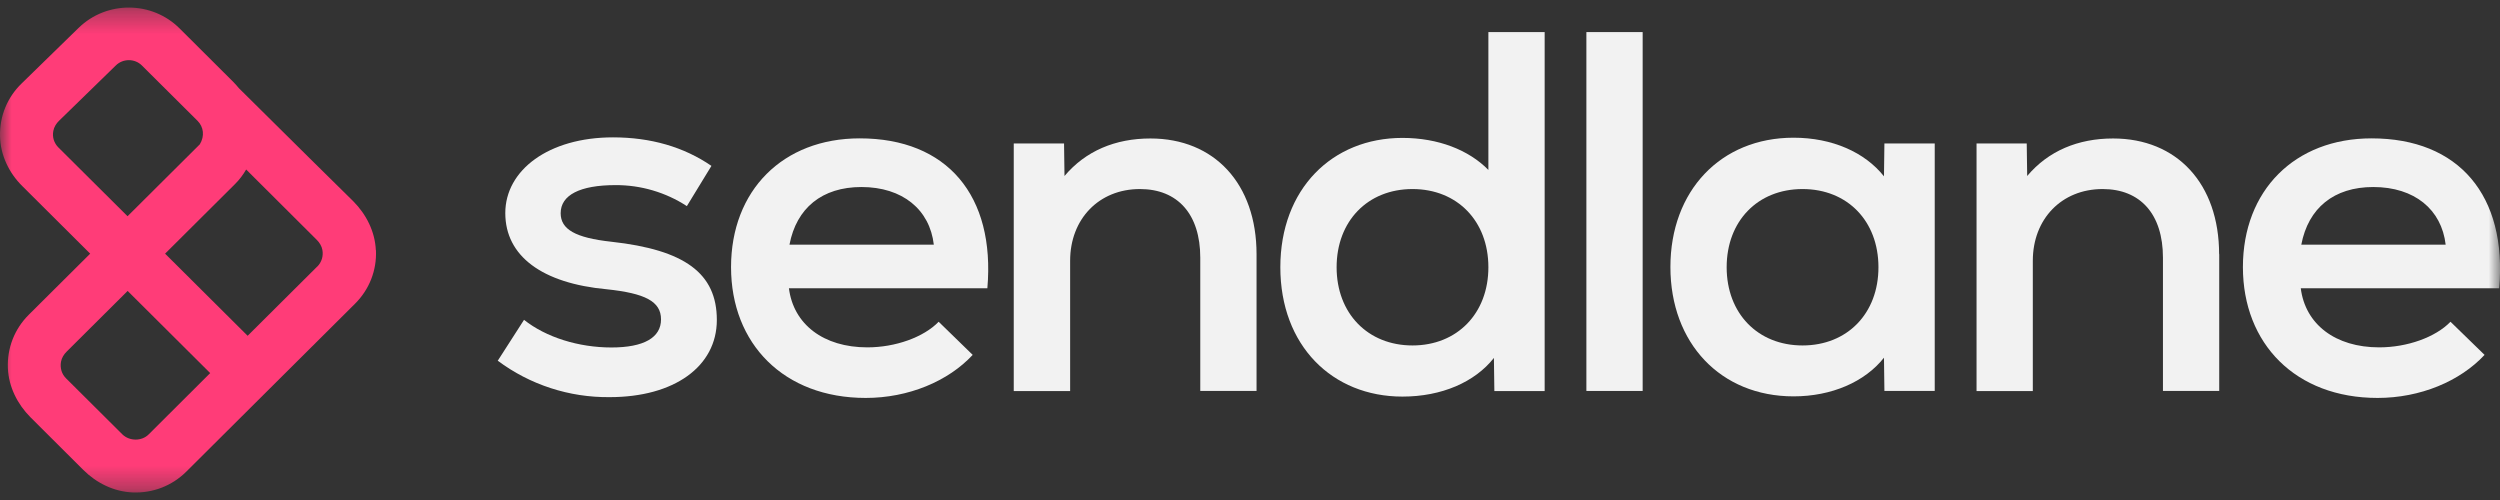
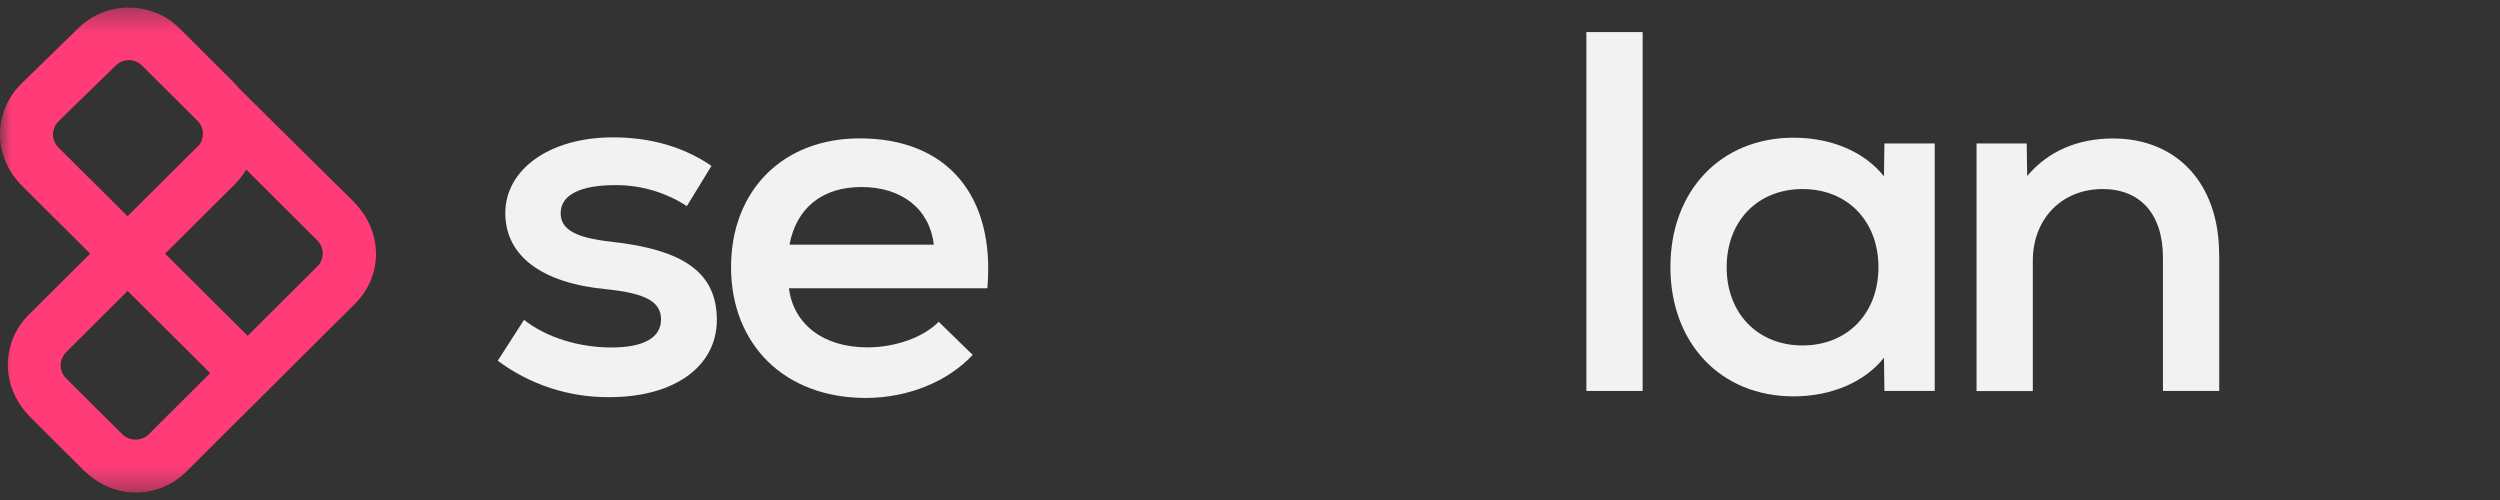
<svg xmlns="http://www.w3.org/2000/svg" width="110" height="22" viewBox="0 0 110 22" fill="none">
  <rect x="0" y="0" width="110" height="22" fill="#333333" stroke="none" />
  <g clip-path="url(#clip0_2132_803)">
    <mask id="mask0_2132_803" style="mask-type:luminance" maskUnits="userSpaceOnUse" x="0" y="0" width="110" height="22">
-       <path d="M110 0.333H0V21.667H110V0.333Z" fill="white" />
+       <path d="M110 0.333H0V21.667H110Z" fill="white" />
    </mask>
    <g mask="url(#mask0_2132_803)">
      <path d="M21.911 15.857L23.057 14.073C24.029 14.844 25.463 15.289 26.902 15.289C28.341 15.289 29.085 14.849 29.085 14.053C29.085 13.257 28.376 12.906 26.699 12.728C23.856 12.466 22.233 11.269 22.233 9.376C22.233 7.482 24.144 6.044 26.972 6.044C28.629 6.044 30.088 6.464 31.303 7.299L30.222 9.069C29.289 8.461 28.197 8.14 27.081 8.145C25.513 8.145 24.669 8.585 24.669 9.381C24.669 10.088 25.31 10.463 26.902 10.637C30.132 10.992 31.541 12.026 31.541 14.078C31.541 16.129 29.661 17.474 26.828 17.474C25.052 17.494 23.315 16.93 21.896 15.867" fill="#F2F2F2" />
      <path fill-rule="evenodd" clip-rule="evenodd" d="M34.712 12.684H43.444C43.797 8.605 41.673 6.088 37.828 6.088C34.444 6.088 32.166 8.382 32.166 11.754C32.166 15.126 34.489 17.509 38.091 17.509C39.971 17.509 41.718 16.777 42.799 15.615L41.301 14.157C40.641 14.839 39.401 15.284 38.16 15.284C36.235 15.284 34.91 14.271 34.712 12.678V12.684ZM41.083 10.765H34.737C35.044 9.153 36.171 8.229 37.902 8.229C39.713 8.229 40.909 9.223 41.088 10.765H41.083Z" fill="#F2F2F2" />
-       <path d="M55.288 11.181V17.202H52.812V11.339C52.812 9.42 51.815 8.318 50.157 8.318C48.346 8.318 47.086 9.643 47.086 11.472V17.207H44.605V6.311H46.818L46.838 7.744C47.766 6.642 49.071 6.093 50.619 6.093C53.427 6.093 55.288 8.081 55.288 11.185" fill="#F2F2F2" />
-       <path fill-rule="evenodd" clip-rule="evenodd" d="M67.965 17.202V1.411H65.489V7.477C64.626 6.597 63.276 6.068 61.708 6.068C58.612 6.068 56.335 8.318 56.335 11.759C56.335 15.2 58.612 17.45 61.708 17.45C63.435 17.45 64.894 16.812 65.732 15.749L65.752 17.207H67.965V17.202ZM62.15 8.318C64.12 8.318 65.489 9.727 65.489 11.759C65.489 13.791 64.115 15.2 62.15 15.2C60.185 15.2 58.811 13.791 58.811 11.759C58.811 9.727 60.18 8.318 62.15 8.318Z" fill="#F2F2F2" />
      <path d="M72.277 1.411H69.801V17.202H72.277V1.411Z" fill="#F2F2F2" />
      <path fill-rule="evenodd" clip-rule="evenodd" d="M82.914 17.202H85.128V6.311H82.914L82.895 7.759C82.056 6.701 80.618 6.059 78.916 6.059C75.71 6.059 73.498 8.397 73.498 11.749C73.498 15.101 75.71 17.44 78.916 17.44C80.592 17.44 82.056 16.802 82.895 15.739L82.914 17.197V17.202ZM79.312 8.318C81.287 8.318 82.652 9.727 82.652 11.759C82.652 13.791 81.282 15.2 79.312 15.2C77.343 15.2 75.973 13.791 75.973 11.759C75.973 9.727 77.338 8.318 79.312 8.318Z" fill="#F2F2F2" />
      <path d="M97.646 11.181V17.202H95.17V11.339C95.17 9.42 94.173 8.318 92.516 8.318C90.704 8.318 89.444 9.643 89.444 11.472V17.207H86.968V6.311H89.176L89.196 7.744C90.124 6.642 91.429 6.093 92.977 6.093C95.785 6.093 97.641 8.081 97.641 11.185" fill="#F2F2F2" />
-       <path fill-rule="evenodd" clip-rule="evenodd" d="M101.233 12.684H109.965C110.317 8.605 108.194 6.088 104.349 6.088C100.965 6.088 98.688 8.382 98.688 11.754C98.688 15.126 101.009 17.509 104.612 17.509C106.492 17.509 108.239 16.777 109.321 15.615L107.822 14.157C107.162 14.839 105.922 15.284 104.682 15.284C102.756 15.284 101.431 14.271 101.233 12.678V12.684ZM107.603 10.765H101.257C101.565 9.153 102.691 8.229 104.423 8.229C106.244 8.229 107.43 9.223 107.609 10.765H107.603Z" fill="#F2F2F2" />
      <path d="M16.537 11.012C16.503 10.197 16.12 9.435 15.545 8.857C15.545 8.857 12.176 5.539 10.514 3.883C10.434 3.789 10.355 3.695 10.271 3.611L7.899 1.248C6.683 0.037 4.694 0.027 3.463 1.223L0.948 3.676C0.322 4.284 -0.015 5.104 -1.59626e-05 5.979C0.015 6.82 0.392 7.611 0.992 8.199L9.248 16.416L6.544 19.111C6.237 19.422 5.696 19.417 5.383 19.111L2.908 16.649C2.714 16.456 2.635 16.194 2.684 15.917C2.714 15.749 2.808 15.595 2.932 15.472L6.083 12.337L4.709 10.424L1.265 13.85C0.64 14.473 0.308 15.314 0.347 16.204C0.382 17.019 0.764 17.781 1.34 18.359L3.667 20.678C4.247 21.256 5.011 21.632 5.83 21.667C6.723 21.706 7.572 21.375 8.197 20.752L11.729 17.237L15.624 13.361C16.249 12.738 16.582 11.897 16.542 11.008L16.537 11.012ZM2.347 5.757C2.377 5.589 2.476 5.431 2.6 5.312L5.096 2.88C5.413 2.568 5.934 2.568 6.247 2.885L8.693 5.317C8.956 5.579 9.015 5.984 8.792 6.35L5.612 9.514L2.57 6.489C2.377 6.296 2.292 6.029 2.347 5.757ZM13.962 11.724L10.896 14.775L7.264 11.161L10.34 8.1C10.534 7.908 10.697 7.69 10.831 7.458L13.937 10.553C14.061 10.676 14.156 10.829 14.185 10.998C14.235 11.27 14.151 11.537 13.962 11.729V11.724Z" fill="#FF3C78" />
    </g>
  </g>
  <defs>
    <clipPath id="clip0_2132_803">
      <rect width="110" height="22" fill="white" />
    </clipPath>
  </defs>
</svg>